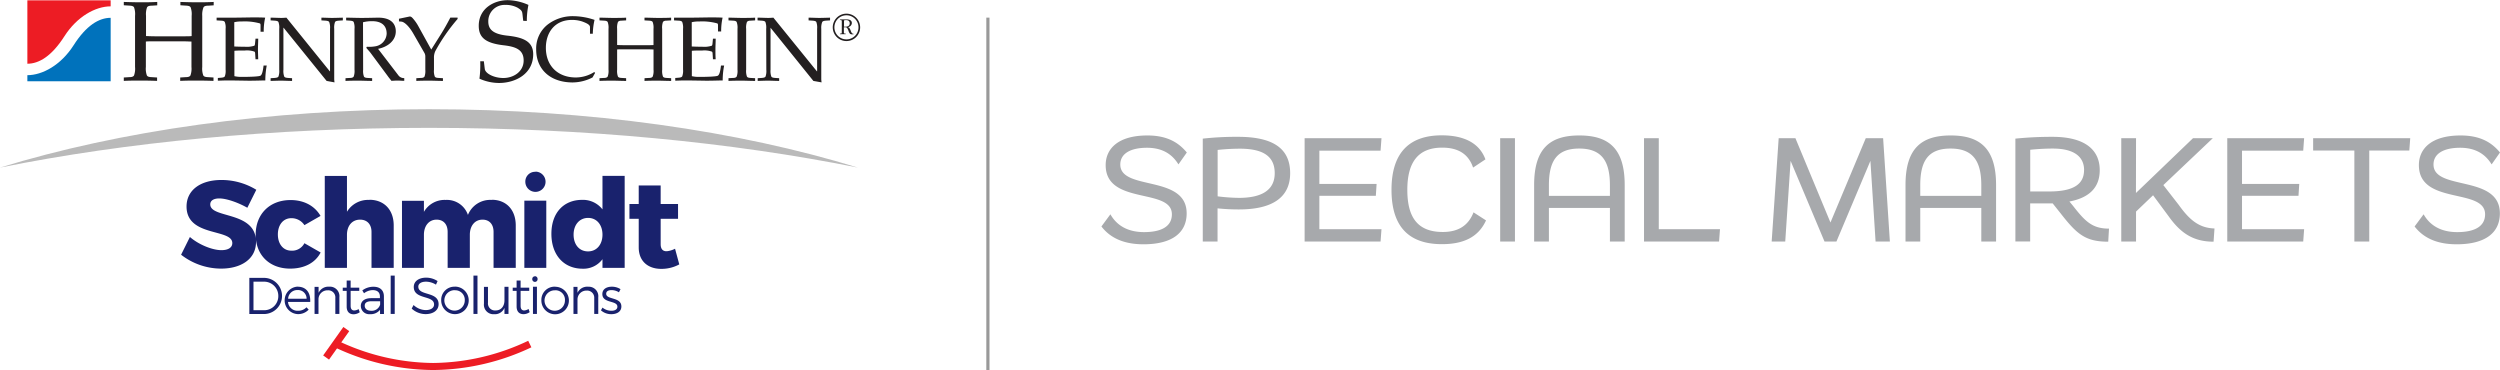
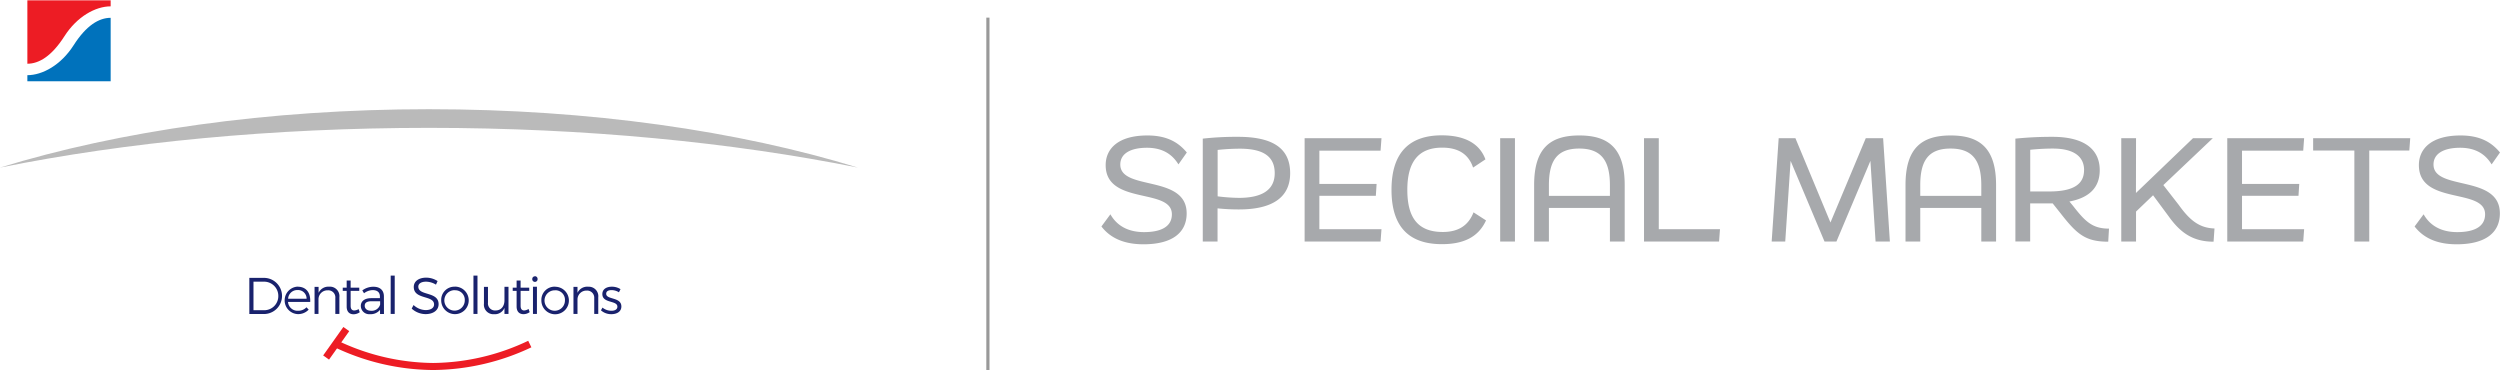
<svg xmlns="http://www.w3.org/2000/svg" id="Layer_1" data-name="Layer 1" viewBox="0 0 788.41 116.69">
  <defs>
    <style>.cls-1{fill:#19226d}.cls-2{fill:#231f20}.cls-3{fill:#ed1c24}.cls-6{fill:#a7a9ac}</style>
  </defs>
-   <path id="Schmidt" class="cls-1" d="M78 65.52c-2.89-1.65-6.57-2.94-8.84-2.94-1.72 0-2.85.63-2.85 1.88 0 4.54 14.43 2 14.43 11.81 0 5.59-4.93 8.44-11 8.44a20.6 20.6 0 01-12.63-4.38l2.78-5.59c2.81 2.43 7.08 4.15 9.93 4.15 2.11 0 3.44-.78 3.44-2.23 0-4.65-14.43-1.84-14.43-11.53 0-5.13 4.34-8.37 11-8.37a21 21 0 0111 3.09zM96 71a4.85 4.85 0 00-4.15-2.19c-2.5 0-4.22 2.07-4.22 5.12s1.72 5.12 4.22 5.12A4.35 4.35 0 0096 76.7l5.12 2.93c-1.68 3.25-5.12 5.08-9.62 5.08-6.5 0-10.87-4.26-10.87-10.71s4.38-10.91 11-10.91c4.26 0 7.62 1.84 9.46 5zm20.46-8c4.65 0 7.7 3.13 7.7 8.1v13.38h-7V73.14c0-2.38-1.37-3.87-3.6-3.87-2.58 0-4.14 2-4.14 4.77v10.44h-7v-29h7v11.3a7.77 7.77 0 017.04-3.73zm38.6 0c4.57 0 7.59 3.13 7.59 8.1v13.38h-7V73.14c0-2.42-1.33-3.87-3.48-3.87-2.47 0-4 2-4 4.77v10.44h-7V73.14c0-2.42-1.33-3.87-3.48-3.87-2.46 0-4 2-4 4.77v10.44h-6.92V63.33h6.92v3.48a7.53 7.53 0 016.88-3.76 7 7 0 017 4.73 7.56 7.56 0 017.49-4.73zm13.78-8.87a3.19 3.19 0 11-3.17 3.2 3.07 3.07 0 013.17-3.15zm-3.48 9.15h6.92v21.2h-6.92zM190 55.47h7v29h-7v-2.73a7.44 7.44 0 01-6.25 3c-6 0-9.86-4.38-9.86-11s3.87-10.71 9.7-10.71a7.8 7.8 0 016.41 3zm-4.53 23.81c2.69 0 4.53-2.15 4.53-5.28s-1.84-5.28-4.53-5.28-4.58 2.15-4.58 5.28 1.8 5.28 4.54 5.28zm27.42-.82l1.33 4.92a11.66 11.66 0 01-5.71 1.41c-4.11 0-7.08-2.38-7.08-6.76V69h-2.93v-4.66h2.93v-5.86h6.92v5.86h5.48V69h-5.48v8c0 1.57.71 2.27 1.92 2.23a7.33 7.33 0 002.58-.77z" />
  <path id="Dental-Solutions" class="cls-1" d="M83.24 87.63a5.7 5.7 0 110 11.4h-4.61v-11.4zm0 10.2a4.43 4.43 0 004.53-4.48 4.48 4.48 0 00-4.58-4.52h-3.25v9zm10.59-7.42c2.77 0 4.14 1.91 4 4.81h-7A3 3 0 0094 98a3.57 3.57 0 002.65-1.09l.7.73a4.54 4.54 0 01-3.45 1.42 4.34 4.34 0 010-8.67zm-3 3.8h5.86a2.71 2.71 0 00-2.87-2.74 2.89 2.89 0 00-2.96 2.74zm12.94-3.8a3 3 0 013.26 3.34V99h-1.28v-5a2.23 2.23 0 00-2.42-2.44 2.81 2.81 0 00-2.89 2.8V99H99.2v-8.54h1.27v1.89a3.41 3.41 0 013.33-1.94zm9.32 7.06l.36 1a3.41 3.41 0 01-1.94.64c-1.25 0-2.18-.73-2.18-2.43v-4.96h-1.24v-1h1.24v-2.24h1.25v2.24h2.72v1h-2.72v4.72c0 1 .41 1.47 1.14 1.47a3 3 0 001.4-.44zm8 1.56h-1.24V97.7a3.73 3.73 0 01-3.15 1.38 2.64 2.64 0 01-2.91-2.59c0-1.5 1.19-2.44 3.21-2.46h2.81v-.54c0-1.25-.78-2-2.29-2a4.61 4.61 0 00-2.72 1l-.54-.9a5.79 5.79 0 013.5-1.16c2.12 0 3.29 1.13 3.31 3zM117 98a2.75 2.75 0 002.88-1.94V95h-2.68c-1.43 0-2.18.44-2.18 1.4s.76 1.6 1.98 1.6zm6.21-11.08h1.27V99h-1.28zm14.28 2.85a6.07 6.07 0 00-3.14-.94c-1.47 0-2.43.59-2.43 1.56 0 3 6.42 1.42 6.4 5.56 0 1.89-1.68 3.11-4.12 3.11a6.56 6.56 0 01-4.37-1.74l.59-1.13a5.74 5.74 0 003.8 1.6c1.64 0 2.67-.67 2.67-1.78 0-3-6.4-1.43-6.4-5.52 0-1.79 1.58-2.93 3.94-2.93a6.67 6.67 0 013.57 1.08zm6 .62a4.34 4.34 0 11-4.35 4.32 4.16 4.16 0 014.31-4.3zm0 1.13a3.22 3.22 0 103.08 3.21 3 3 0 00-3.12-3.19zm5.82-4.6h1.27V99h-1.27zm9.78 3.52h1.27V99h-1.27v-1.91a3.27 3.27 0 01-3.26 2 3 3 0 01-3.21-3.34v-5.29h1.27v5a2.22 2.22 0 002.38 2.45c1.78 0 2.82-1.34 2.82-3.19zm7.6 7l.35 1a3.4 3.4 0 01-1.93.64c-1.26 0-2.19-.73-2.19-2.43v-4.93h-1.23v-1h1.23v-2.24h1.26v2.24h2.72v1h-2.72v4.72c0 1 .41 1.47 1.14 1.47a3.09 3.09 0 001.33-.44zm2-10.33a.83.83 0 01.84.86.84.84 0 11-1.67 0 .82.82 0 01.84-.83zm-.61 3.32h1.25V99h-1.25zm7 0a4.34 4.34 0 11-4.35 4.32 4.16 4.16 0 014.35-4.34zm0 1.13a3.22 3.22 0 103.08 3.21 3 3 0 00-3.08-3.23zm10.33-1.13a3 3 0 013.26 3.34V99h-1.27v-5a2.24 2.24 0 00-2.4-2.36 2.81 2.81 0 00-2.88 2.8V99h-1.27v-8.54h1.27v1.89a3.4 3.4 0 013.29-1.94zm9.78 1.75a4.44 4.44 0 00-2.33-.69c-1 0-1.69.34-1.69 1.16 0 1.94 4.79.94 4.79 4 0 1.68-1.5 2.43-3.15 2.43a4.82 4.82 0 01-3.29-1.21L190 97a4.38 4.38 0 002.86 1c1 0 1.83-.39 1.84-1.26.05-2.08-4.75-1-4.74-4 0-1.63 1.42-2.33 3-2.33a5.12 5.12 0 012.73.78z" />
-   <path class="cls-2" d="M63.78 21.11a6.26 6.26 0 00.33 2.68c.21.36.64.51 1.5.54l1.72.11v1.07c-1.86-.07-3.55-.1-5.19-.1s-3.45 0-5.31.1v-1.07l1.72-.11c.86 0 1.29-.18 1.51-.54a6.31 6.31 0 00.32-2.68v-8c-.43 0-1.4-.08-3-.08H49c-1.58 0-2.54 0-3 .08v8a6.31 6.31 0 00.32 2.68c.21.36.64.51 1.5.54l1.72.11v1.07c-1.86-.07-3.54-.1-5.19-.1s-3.44 0-5.31.1v-1.07l1.72-.11c.86 0 1.29-.18 1.51-.54a6.31 6.31 0 00.32-2.68V5a6.34 6.34 0 00-.32-2.69c-.22-.36-.65-.5-1.51-.54l-1.72-.11V.61c1.96.07 3.6.11 5.36.11s3.33 0 5.19-.11v1.07l-1.72.11c-.86 0-1.29.18-1.5.54A6.34 6.34 0 0046.05 5v6.37c.43 0 1.39.08 3 .08h8.39c1.57 0 2.54 0 3-.08V5a6.34 6.34 0 00-.32-2.69c-.22-.36-.65-.5-1.51-.54l-1.72-.11V.61c1.86.07 3.55.11 5.31.11s3.33 0 5.19-.11v1.07l-1.72.11c-.86 0-1.29.18-1.5.54A6.29 6.29 0 0063.78 5zM71.15 9.09a4.92 4.92 0 00-.26-2.15c-.17-.28-.51-.4-1.2-.43l-1.38-.08v-.86h4.85c2.5 0 5.13-.08 6.77-.08 1.29 0 2.58 0 3.7.08a18.94 18.94 0 00-.46 4.43h-1V8.15c0-.38 0-.69-.25-.78a17.85 17.85 0 00-5.62-.6 9.94 9.94 0 00-2.42.23v7.66c.91.05 2 .08 3.32.08a7.71 7.71 0 003-.32c.15-.11.2-.37.23-.74l.15-1.49h.85c0 1.17-.08 2.26-.08 3.33s.06 2.15.08 3.18h-.85l-.11-1.7c0-.38-.08-.64-.23-.72a7.09 7.09 0 00-3-.35c-1.37 0-2.43 0-3.32.09v8a9.94 9.94 0 002.41.23c2.35 0 5.27-.09 5.79-.37s.8-1.49 1-3.21h1a25.16 25.16 0 00-.45 4.7c-1.27 0-3.53.11-5.65.08s-4.47-.08-6.25-.08c-1.09 0-2 .05-3.07.08v-.86l1-.08c.69-.06 1-.15 1.2-.43a4.92 4.92 0 00.25-2.08zM88.06 9.09a5.13 5.13 0 00-.25-2.15c-.17-.28-.52-.37-1.21-.43l-1.26-.08v-.86c1.26 0 2.41.08 3.44.08.52 0 1-.05 1.55-.08L104 22.48h.08V9.09a5.08 5.08 0 00-.26-2.15c-.17-.28-.51-.37-1.2-.43l-1.26-.08v-.86c1.14 0 2.29.08 3.32.08s2.18-.05 3.44-.08v.86l-1.26.08c-.69.06-1 .15-1.2.43a5.08 5.08 0 00-.26 2.15v15.83c0 .34.06.72.09 1.06l-2.49-.46L89.44 8.75h-.06V22a5.08 5.08 0 00.26 2.15c.17.28.52.37 1.21.43l1.26.08v.86c-1.26 0-2.3-.08-3.44-.08s-2.18.05-3.33.08v-.86l1.26-.08c.69-.06 1-.15 1.21-.43a5.13 5.13 0 00.25-2.15zM114.52 22a5.08 5.08 0 00.26 2.15c.17.28.52.4 1.2.43l1.38.08v.86c-1.49 0-2.84-.08-4.16-.08s-2.75 0-4.24.08v-.86l1.38-.08c.68 0 1-.15 1.2-.43a5.08 5.08 0 00.26-2.15V9.09a5.08 5.08 0 00-.26-2.15c-.17-.28-.52-.37-1.2-.43l-1.18-.08v-.86c1.52 0 3.18.08 4.87.08s3.36-.05 5-.08c4.59-.09 5.79 2.23 5.79 4.3 0 3.12-2.81 5-5.59 5.53l6.51 8.49a2.18 2.18 0 001.75.74v.86c-.74 0-1.4-.08-2.06-.08s-1.29.05-2 .08c-.38-.54-.81-1-1.18-1.55L117 16.86c-.45-.63-1-1.17-1.49-1.78l.18-.34a10.85 10.85 0 002.52-.11 4.25 4.25 0 003.73-4c0-3.09-2.3-3.95-4.53-3.95a11.32 11.32 0 00-2.93.34zM136 15.63l2.92-4.63c1.15-1.81 2.15-3.62 3.1-5.45h2.29v.43a57.53 57.53 0 00-7.05 10.18 4.82 4.82 0 00-.4 2.15V22a4.92 4.92 0 00.26 2.15c.17.28.51.4 1.2.43l1.37.08v.86c-1.49 0-2.83-.08-4.15-.08s-2.75 0-4.25.08v-.86l1.38-.08c.69 0 1-.15 1.21-.43a5.31 5.31 0 00.25-2.15v-4.11a2.29 2.29 0 00-.25-1.14l-3.56-6.2c-1.49-2.58-2.95-3.64-3.67-3.72l-.83-.09v-.83l3.29-.69c.58-.11 1 .46 1.5 1.06a13.3 13.3 0 011.26 1.87zM165 6.56l-.22-2c-.11-1-.25-1.32-1.57-2.14a7.89 7.89 0 00-3.91-.87 5.11 5.11 0 00-5.31 5.24c0 2.43 1.44 3.94 5.91 4.44 5.06.54 8.25 1.79 8.25 5.88 0 6.12-5.48 9.06-10.82 9.06a15.25 15.25 0 01-6.13-1.36 33.31 33.31 0 00.25-5.48h1.14l.29 2.4c.18 1.5 3 2.87 5.85 2.87 3.22 0 6.41-2 6.41-5.52s-2.65-4.37-6.31-4.8c-5.63-.65-7.85-2.4-7.85-6.13 0-5.56 4.88-8.1 9.18-8.1a16.83 16.83 0 016.49 1.5 25.1 25.1 0 00-.51 5.06zM186.86 24.43a14 14 0 01-6.25 1.57c-6.88 0-11.52-3.93-11.52-10.44a9.61 9.61 0 013.49-7.71 12.93 12.93 0 018.29-2.75 21.44 21.44 0 016.63 1.17 21.14 21.14 0 00-.55 4.36h-.89V8.55c0-.8-1.15-1.29-2.47-1.78a10.41 10.41 0 00-3.2-.49c-5.4 0-8.24 3.93-8.24 8.8 0 5.68 3.76 9.35 9.44 9.35a10.87 10.87 0 005.82-1.72l.26.29zM208.83 22a5.13 5.13 0 00.25 2.15c.17.28.52.4 1.21.43l1.37.08v.86c-1.49 0-2.83-.08-4.16-.08s-2.75 0-4.24.08v-.86l1.38-.08c.69 0 1-.15 1.2-.43a5.08 5.08 0 00.26-2.15v-6.4c-.34 0-1.12-.05-2.38-.05H197c-1.26 0-2 0-2.38.05V22a5.08 5.08 0 00.26 2.15c.17.28.52.4 1.2.43l1.38.08v.86c-1.49 0-2.84-.08-4.16-.08s-2.75 0-4.24.08v-.86l1.38-.08c.68 0 1-.15 1.2-.43a5.08 5.08 0 00.26-2.15V9.09a5.08 5.08 0 00-.26-2.15c-.17-.28-.52-.4-1.2-.43l-1.38-.08v-.86c1.49 0 2.84.08 4.24.08s2.67 0 4.16-.08v.86l-1.38.08c-.68 0-1 .15-1.2.43a5.08 5.08 0 00-.26 2.15v5.11c.35 0 1.12.05 2.38.05h6.71c1.26 0 2 0 2.38-.05V9.09a5.08 5.08 0 00-.26-2.15c-.17-.28-.51-.4-1.2-.43l-1.38-.08v-.86c1.49 0 2.84.08 4.24.08s2.67 0 4.16-.08v.86l-1.37.08c-.69 0-1 .15-1.21.43a5.13 5.13 0 00-.25 2.15zM215.41 9.09a5.08 5.08 0 00-.26-2.15c-.17-.28-.51-.4-1.2-.43l-1.38-.08v-.86h4.85c2.49 0 5.13-.08 6.76-.08 1.29 0 2.59 0 3.7.08a19.52 19.52 0 00-.45 4.36h-1V8.15c0-.38 0-.69-.26-.78a17.82 17.82 0 00-5.62-.6 9.91 9.91 0 00-2.4.23v7.66c.91.05 2 .08 3.32.08a7.75 7.75 0 003-.32c.14-.11.2-.37.23-.74l.14-1.49h.86c0 1.17-.08 2.26-.08 3.33s0 2.15.08 3.18h-.86l-.11-1.7c0-.38-.09-.64-.23-.72a7.12 7.12 0 00-3-.35c-1.37 0-2.44 0-3.32.09v8a9.91 9.91 0 002.4.23c2.35 0 5.28-.09 5.79-.37s.81-1.49 1-3.21h1a24.32 24.32 0 00-.46 4.7c-1.26 0-3.52.11-5.64.08s-4.48-.08-6.25-.08c-1.1 0-2 .05-3.07.08v-.86l1-.08c.69-.06 1-.15 1.2-.43a5.08 5.08 0 00.26-2.15zM235.31 22a5.13 5.13 0 00.25 2.15c.17.28.52.4 1.21.43l1.37.08v.86c-1.49 0-2.83-.08-4.15-.08s-2.76 0-4.25.08v-.86l1.38-.08c.69 0 1-.15 1.2-.43a5.08 5.08 0 00.26-2.15V9.09a5.08 5.08 0 00-.26-2.15c-.17-.28-.51-.4-1.2-.43l-1.38-.08v-.86c1.49 0 2.84.08 4.25.08s2.66 0 4.15-.08v.86l-1.37.08c-.69 0-1 .15-1.21.43a5.13 5.13 0 00-.25 2.15zM241.63 9.09a5.13 5.13 0 00-.25-2.15c-.17-.28-.52-.37-1.2-.43l-1.27-.08v-.86c1.27 0 2.41.08 3.45.08.51 0 1-.05 1.54-.08l13.71 16.91h.08V9.09a5.13 5.13 0 00-.25-2.15c-.18-.28-.52-.37-1.21-.43L255 6.43v-.86c1.15 0 2.29.08 3.33.08s2.17-.05 3.44-.08v.86l-1.27.08c-.68.06-1 .15-1.2.43a5.08 5.08 0 00-.3 2.15v15.83c0 .34.06.72.09 1.06l-2.58-.46L243 8.75V22a5.13 5.13 0 00.25 2.15c.17.28.52.37 1.21.43l1.26.08v.86c-1.26 0-2.3-.08-3.44-.08s-2.18.05-3.33.08v-.86l1.27-.08c.68-.06 1-.15 1.2-.43a5.13 5.13 0 00.25-2.15z" />
  <path class="cls-3" d="M34.9 2V.1H8.63v20c3.67 0 7.68-2.39 11.68-8.66S30.17 2 34.9 2z" />
  <path d="M8.63 23.71v1.91H34.9v-20c-3.68 0-7.69 2.39-11.69 8.66s-9.86 9.43-14.58 9.43z" fill="#0072bc" />
-   <path class="cls-2" d="M271.26 8.62a4.32 4.32 0 11-4.35-4.31 4.34 4.34 0 014.35 4.31zm-8.12 0a3.8 3.8 0 103.77-3.8 3.79 3.79 0 00-3.77 3.81zm3.65-2.51c.82 0 1.85.11 1.85 1.18a1.33 1.33 0 01-1.33 1.24c.54.06.86.79 1 1.23a2.91 2.91 0 00.38.72.62.62 0 00.47.15v.19h-.33a1.17 1.17 0 01-.73-.14 2.46 2.46 0 01-.5-.91 3.85 3.85 0 00-.49-1 1 1 0 00-.76-.16h-.22v1.54c0 .3 0 .42.33.44h.25v.19h-1.81v-.19h.19c.3 0 .38-.05.38-.37V6.68c0-.31-.16-.34-.38-.35h-.2v-.2zm-.62 2.31h.32c.75 0 1.48-.17 1.48-1.07 0-.69-.45-1-1.12-1h-.35c-.35 0-.33.23-.33.52z" />
  <path d="M270.54 52.85c-37.62-11.55-84.47-18.41-135.27-18.41S37.61 41.3 0 52.85c39.67-8 85.91-12.53 135.27-12.53s95.59 4.57 135.27 12.53z" fill="#bababa" />
  <g id="Sonrisa">
    <path class="cls-3" d="M136.5 116.69a73.31 73.31 0 01-30.92-7.16l1-2.06a71 71 0 0030 7 71.08 71.08 0 0030-7l1 2.06a73.35 73.35 0 01-31.08 7.16z" />
    <path class="cls-3" transform="rotate(-54.63 106.024 108.264)" d="M100.52 107.13h11.01v2.27h-11.01z" />
  </g>
  <path class="cls-6" d="M361.7 46.6c-5 0-8.4 1.73-8.4 5.29 0 8.39 20.93 3.07 20.93 15.4 0 6-4.42 9.75-13.63 9.75-6.05 0-10.42-1.92-13.25-5.62l2.83-3.84c2 3.55 5.52 5.62 10.61 5.62 5.37 0 8.78-1.73 8.78-5.62 0-8.45-20.88-2.78-20.88-15.5 0-5.23 4-9.36 13.15-9.36 6.53 0 10 2.44 12.44 5.37l-2.64 3.75c-1.73-2.79-4.56-5.24-9.94-5.24zM379.31 43.72a95.07 95.07 0 0111.14-.57c10.71 0 16.42 3.45 16.42 11.47 0 7.54-5.47 11.43-16.13 11.43a65.85 65.85 0 01-6.77-.34v10.47h-4.66zm4.69 3.56v14.64a59 59 0 006.72.48c7.12 0 11.28-2.4 11.28-7.78 0-5.23-3.5-7.73-11-7.73a67.64 67.64 0 00-7 .39zM411.43 76.18v-32.6h24.24l-.29 3.94h-19.3V58h18.05l-.24 3.75h-17.81v10.54h19.59l-.29 3.89zM454.77 77c-8.88 0-15.94-3.94-15.94-17.14 0-12.34 6.24-17.18 15.84-17.18 7.83 0 12.1 3 13.78 7.58l-3.89 2.59c-1.39-4.08-4.46-6.29-9.74-6.29-7.78 0-11 4.85-11 13.3 0 8.16 2.83 13.3 11.18 13.3 5 0 8.11-2.11 9.7-6.19l3.94 2.54c-2.44 5.37-7.25 7.49-13.87 7.49zM477.76 76.18h-4.66v-32.6h4.66zM507.71 65.57h-19.24v10.61h-4.66V58.37c0-11.57 5-15.65 14.25-15.65s14.31 4.08 14.31 15.65v17.81h-4.66zm0-3.8v-3.36c0-7.58-2.59-11.56-9.69-11.56s-9.55 4-9.55 11.56v3.36zM523.12 72.29h19.3l-.29 3.89h-23.67v-32.6h4.66zM577.26 70.17l11.14-26.59h5.47l2.13 32.6h-4.51l-1.63-25.45-10.72 25.45h-3.75l-10.7-25.45L563 76.18h-4.28l2.21-32.6h5.28zM624.83 65.57h-19.25v10.61h-4.65V58.37c0-11.57 5-15.65 14.25-15.65s14.31 4.08 14.31 15.65v17.81h-4.66zm0-3.8v-3.36c0-7.58-2.59-11.56-9.7-11.56s-9.55 4-9.55 11.56v3.36zM647.25 43.15c10.56 0 14.93 4.32 14.93 10.51 0 5.23-3 8.64-9.56 9.89l1.11 1.34c3.89 5 6.14 7.21 11.37 7.21l-.24 4.12c-7.2 0-9.89-2.35-15.07-9l-2.45-3.08h-7.1v12h-4.66V43.72a114.18 114.18 0 0111.67-.57zm10 10.51c0-4.08-2.93-6.81-9.89-6.81-2.21 0-4.8.14-7.1.38v13.15h6c7.66 0 10.97-2.3 10.97-6.72zM673.6 60.86l18-17.28h6.24l-15.6 14.79 4.85 6.24c3.31 4.6 6.29 7.29 11.28 7.44l-.29 4.17c-6.62 0-10.56-2.93-14.21-8.06L679 61.58l-5.37 5.14v9.46h-4.66v-32.6h4.66zM702.4 76.18v-32.6h24.24l-.29 3.94h-19.3V58h18.05l-.24 3.75h-17.81v10.54h19.59l-.29 3.89zM742.48 47.47h-13v-3.89h30.62l-.29 3.89h-12.63v28.71h-4.7zM775.84 46.6c-5 0-8.4 1.73-8.4 5.29 0 8.39 20.93 3.07 20.93 15.4 0 6-4.42 9.75-13.64 9.75-6.05 0-10.41-1.92-13.25-5.62l2.84-3.84c2 3.55 5.52 5.62 10.6 5.62 5.38 0 8.79-1.73 8.79-5.62 0-8.45-20.88-2.78-20.88-15.5 0-5.23 4-9.36 13.15-9.36 6.53 0 10 2.44 12.43 5.37l-2.64 3.75c-1.72-2.79-4.56-5.24-9.93-5.24z" />
  <path fill="none" stroke="#999" stroke-miterlimit="10" d="M311.55 5.56v111.13" />
</svg>